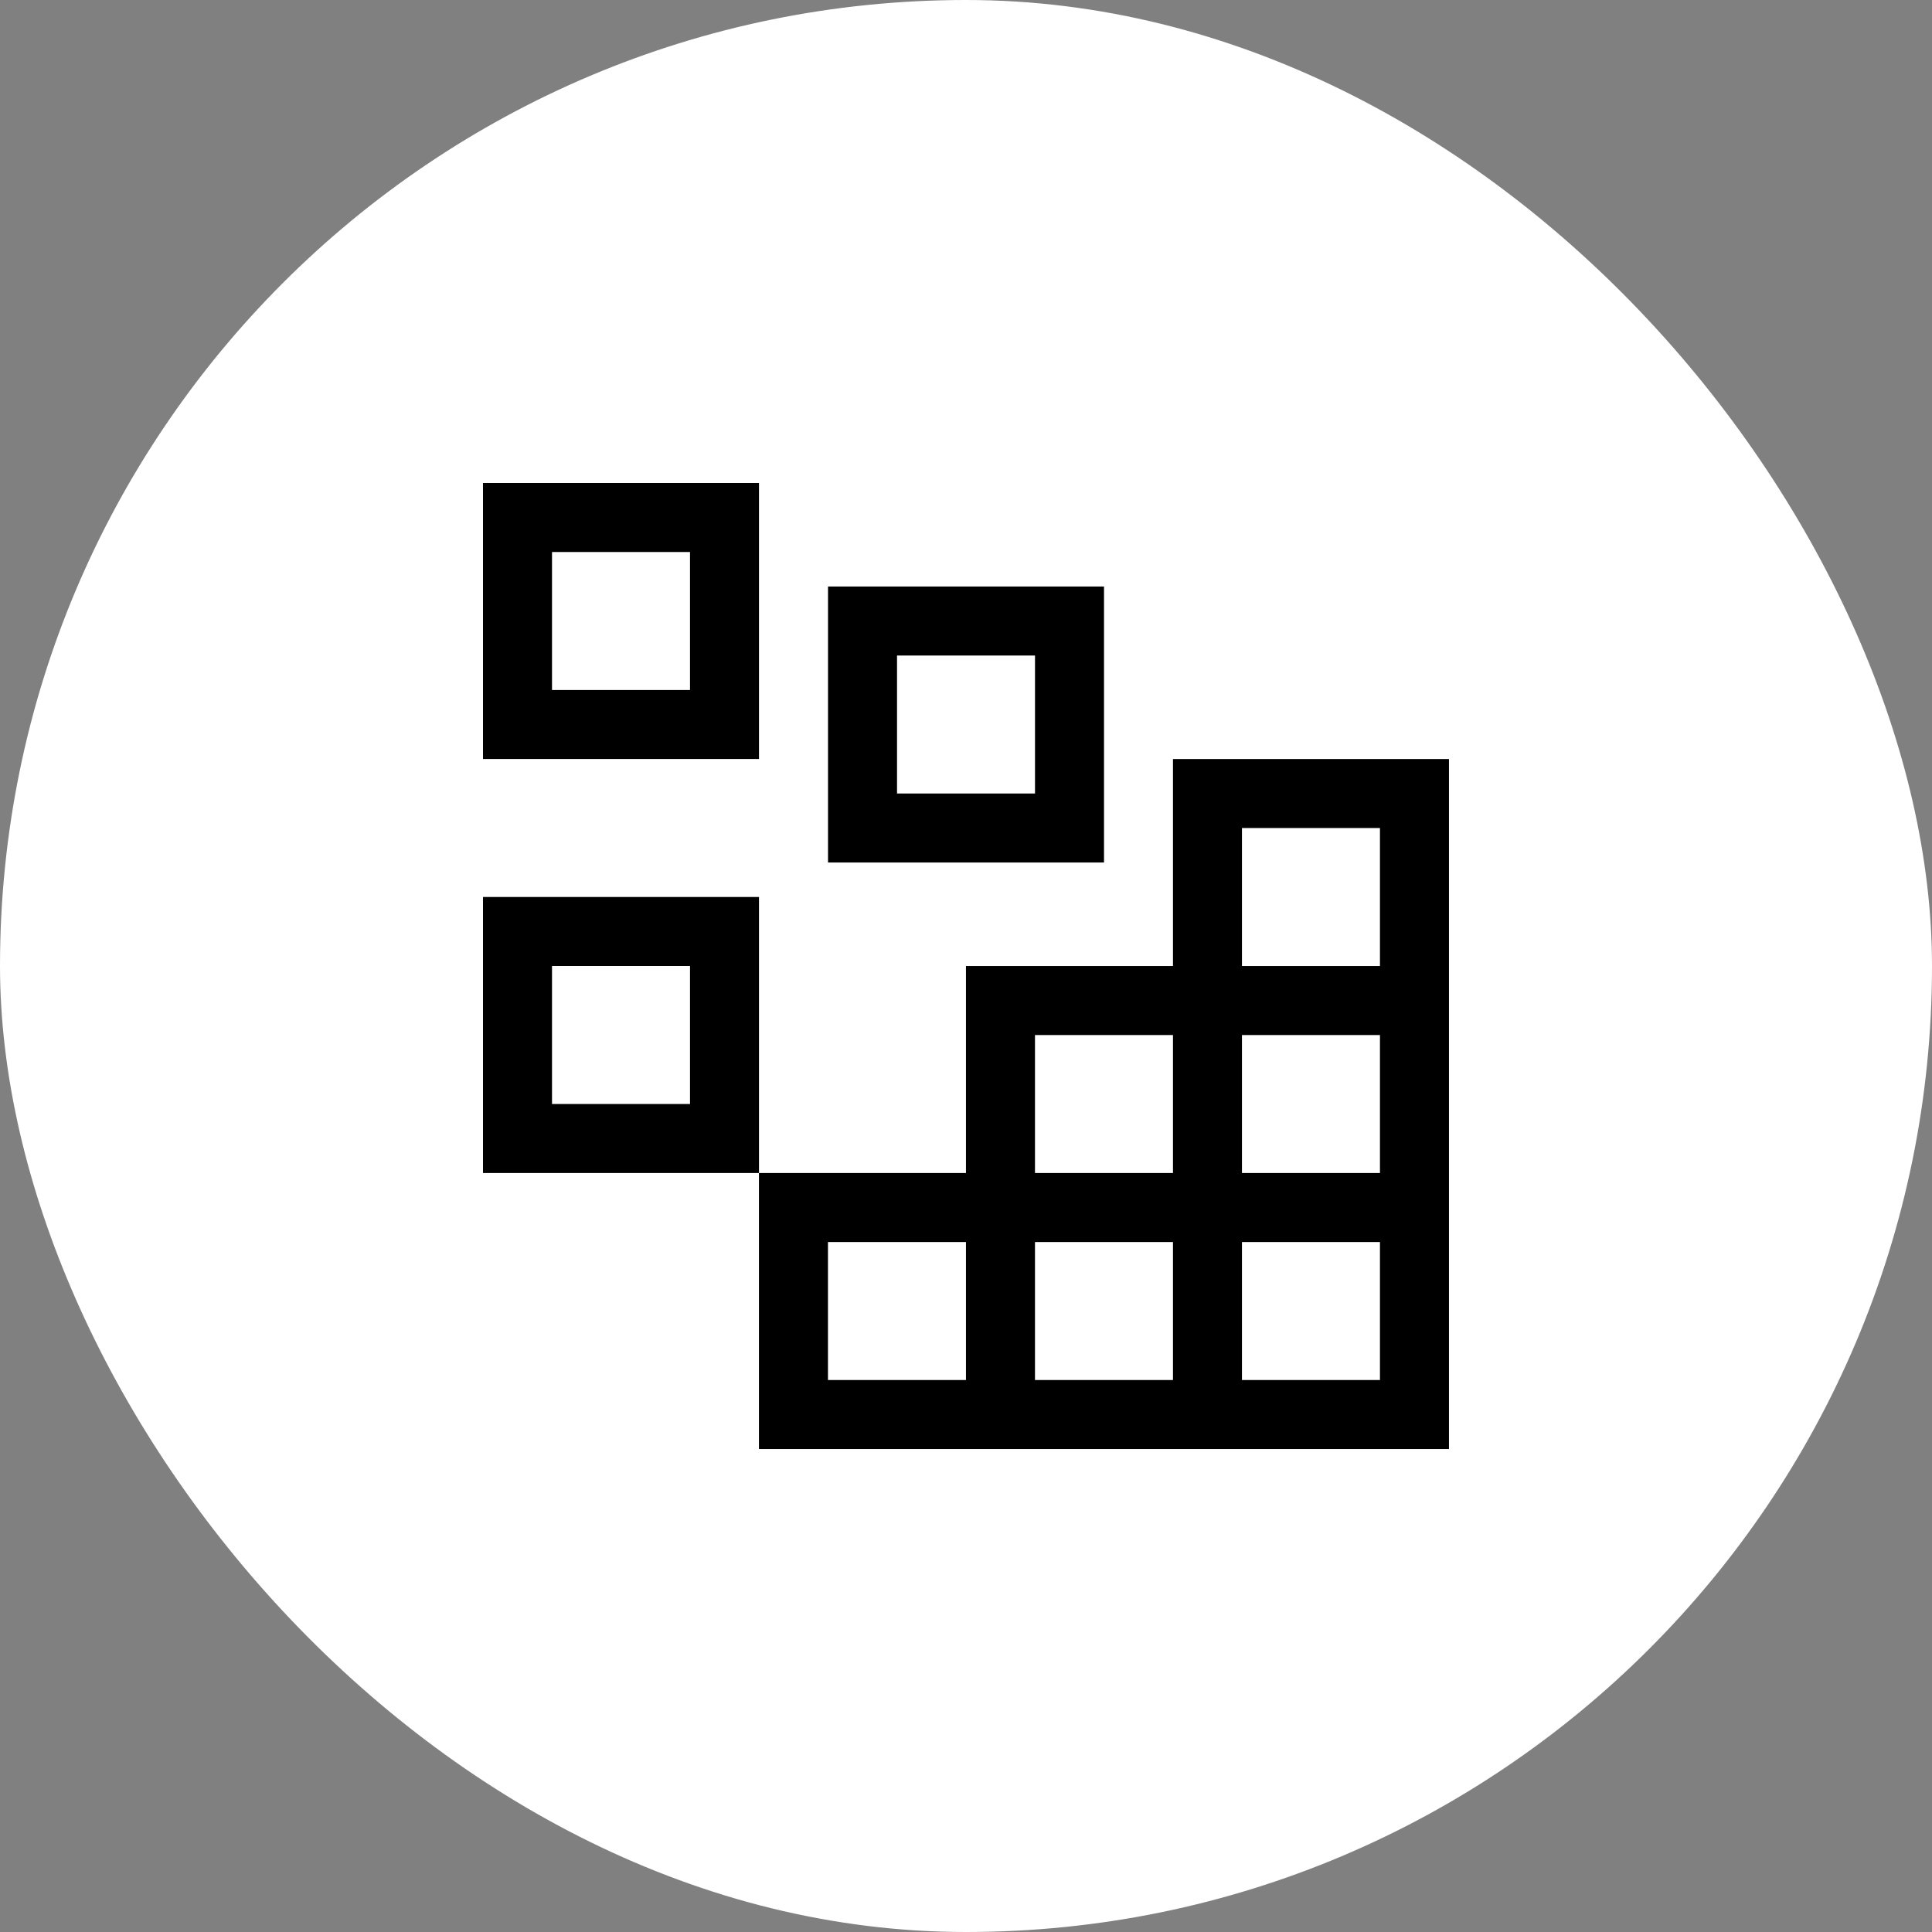
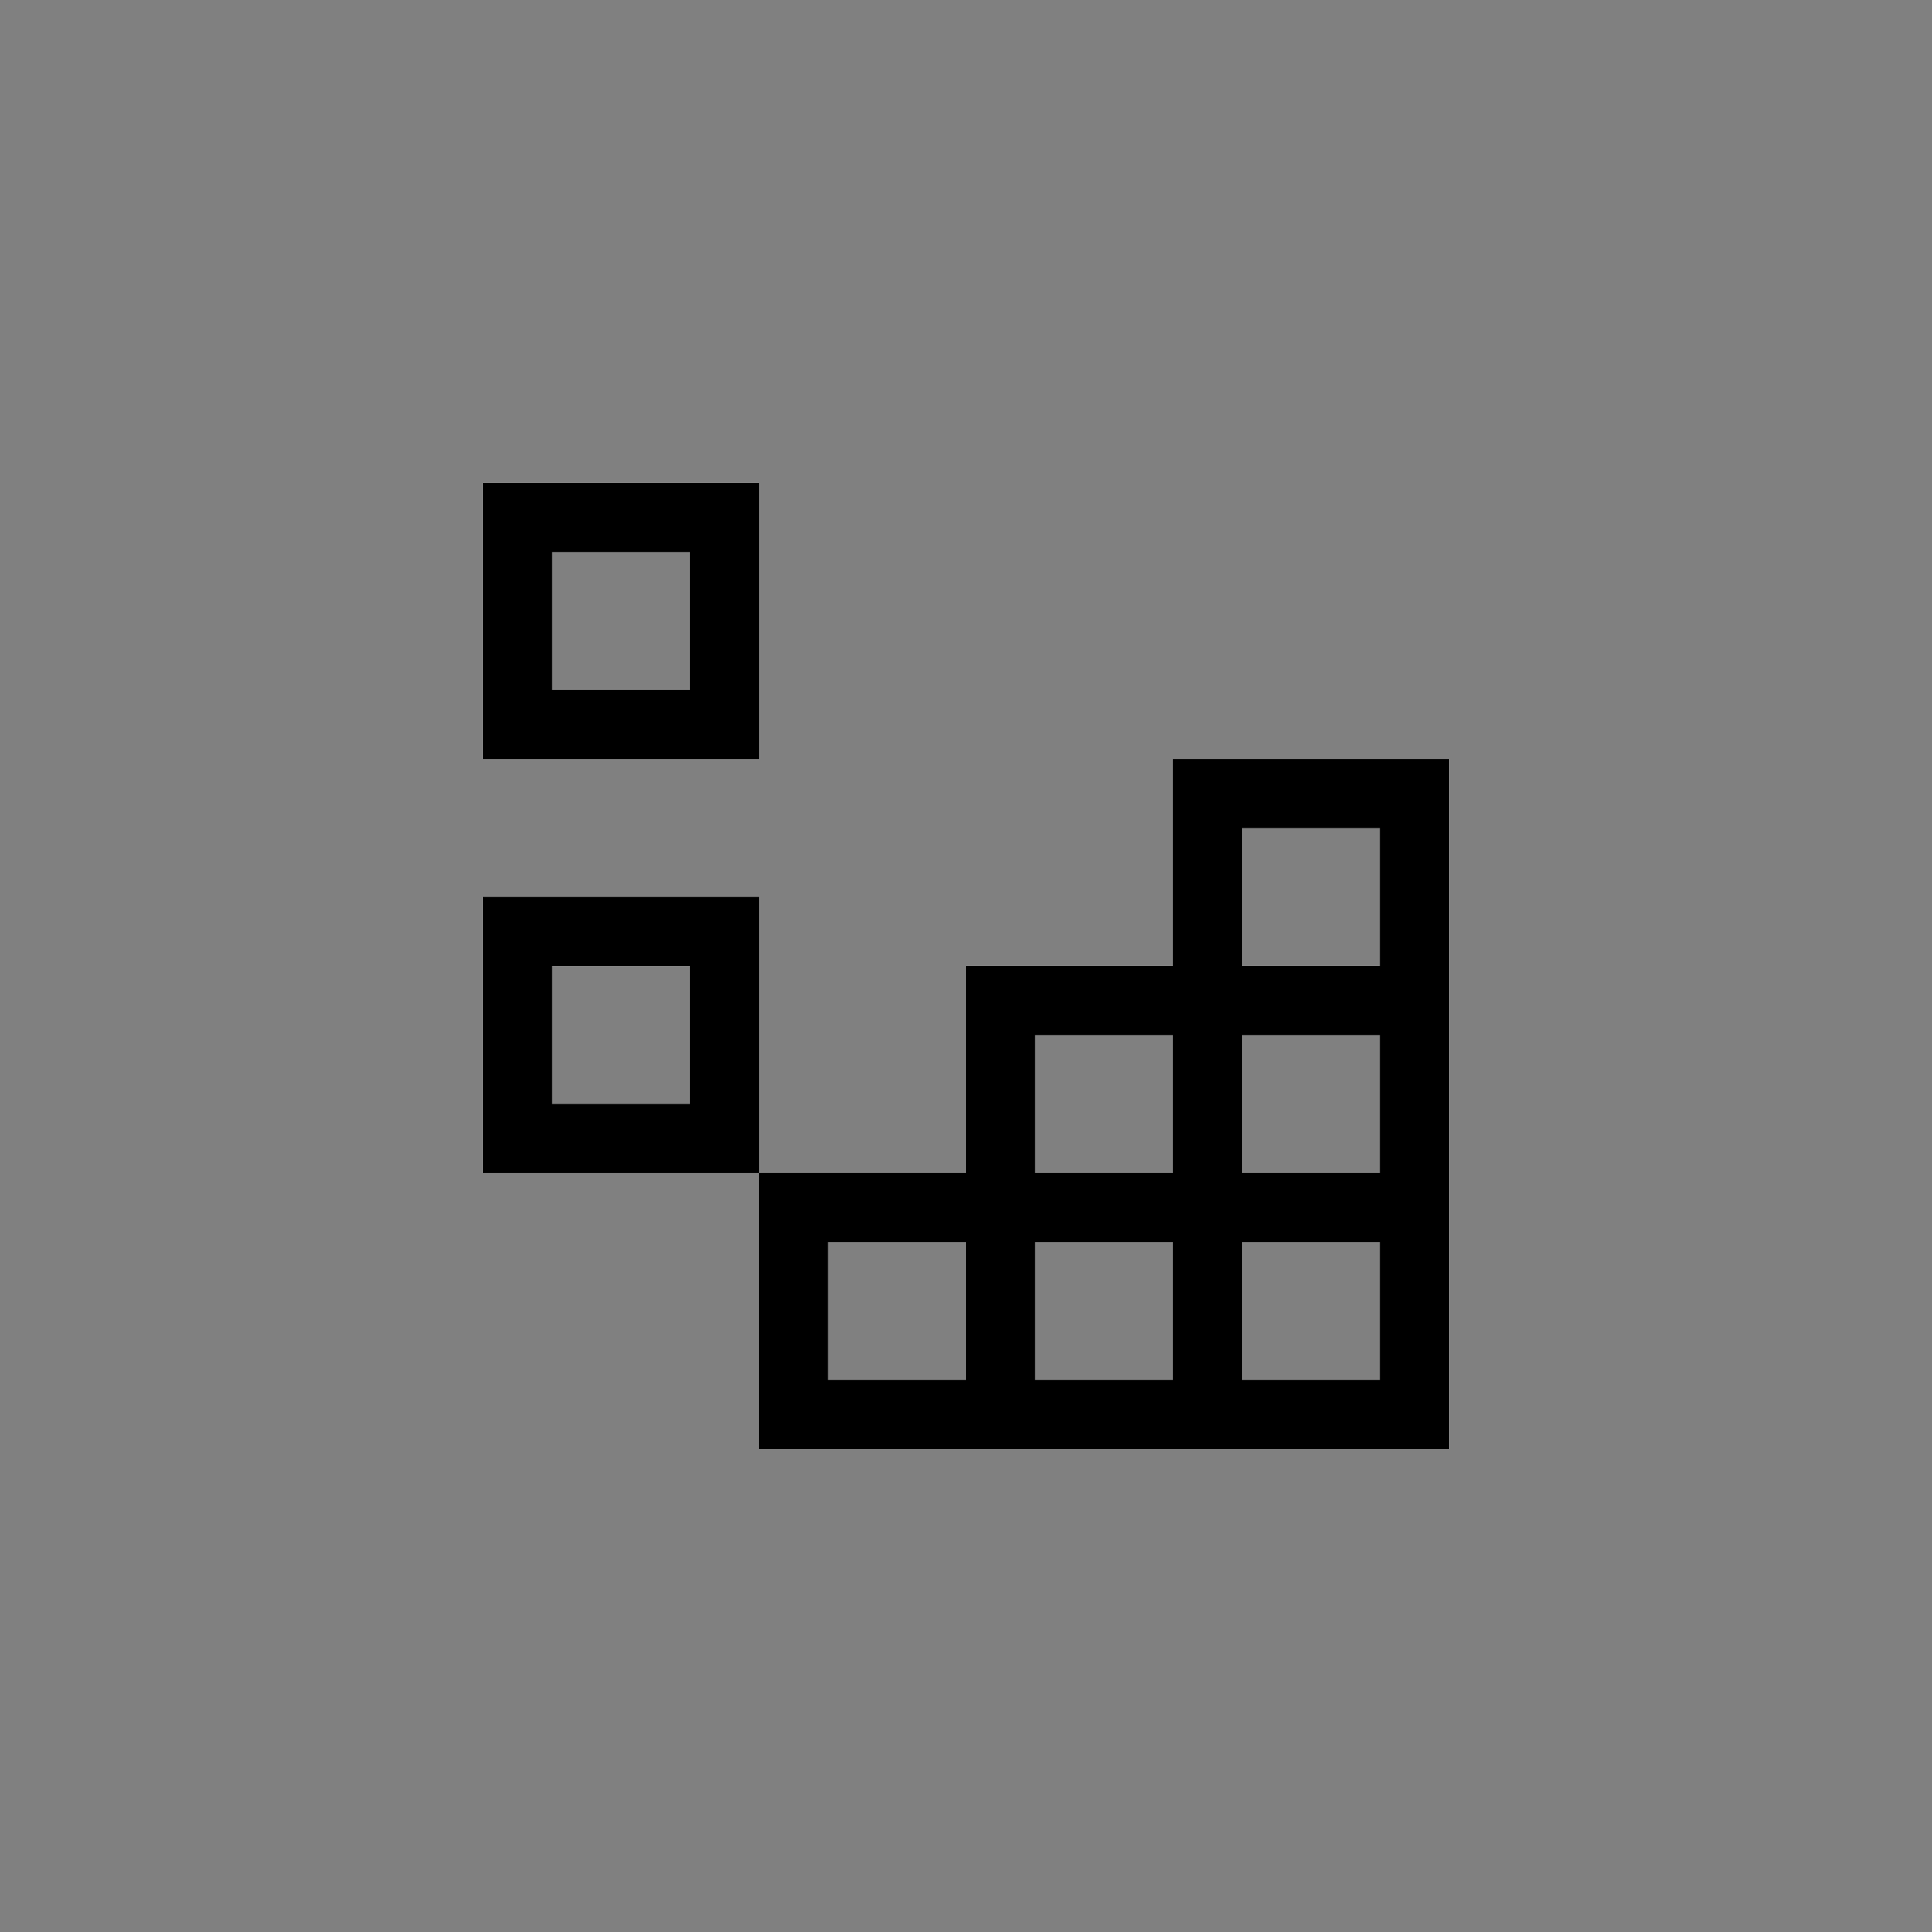
<svg xmlns="http://www.w3.org/2000/svg" width="60" height="60" viewBox="0 0 60 60" fill="none">
  <rect x="0" y="0" width="60" height="60" fill="#808080" stroke="none" />
-   <rect width="60" height="60" rx="30" fill="white" />
  <path d="M21.429 17.143V21.429H17.143V17.143H21.429ZM15 15V23.571H23.571V15H15Z" fill="black" />
-   <path d="M32.143 20.358V24.643H27.858V20.358H32.143ZM25.715 18.215V26.786H34.286V18.215H25.715Z" fill="black" />
  <path d="M21.429 30V34.286H17.143V30H21.429ZM15 27.857V36.429H23.571V27.857H15Z" fill="black" />
  <path d="M36.428 23.572V30.001H29.999V36.429H23.57V45.001H44.999V23.572H36.428ZM32.142 32.144H36.428V36.429H32.142V32.144ZM29.999 42.858H25.713V38.572H29.999V42.858ZM36.428 42.858H32.142V38.572H36.428V42.858ZM42.856 42.858H38.57V38.572H42.856V42.858ZM42.856 36.429H38.57V32.144H42.856V36.429ZM38.57 30.001V25.715H42.856V30.001H38.57Z" fill="black" />
</svg>